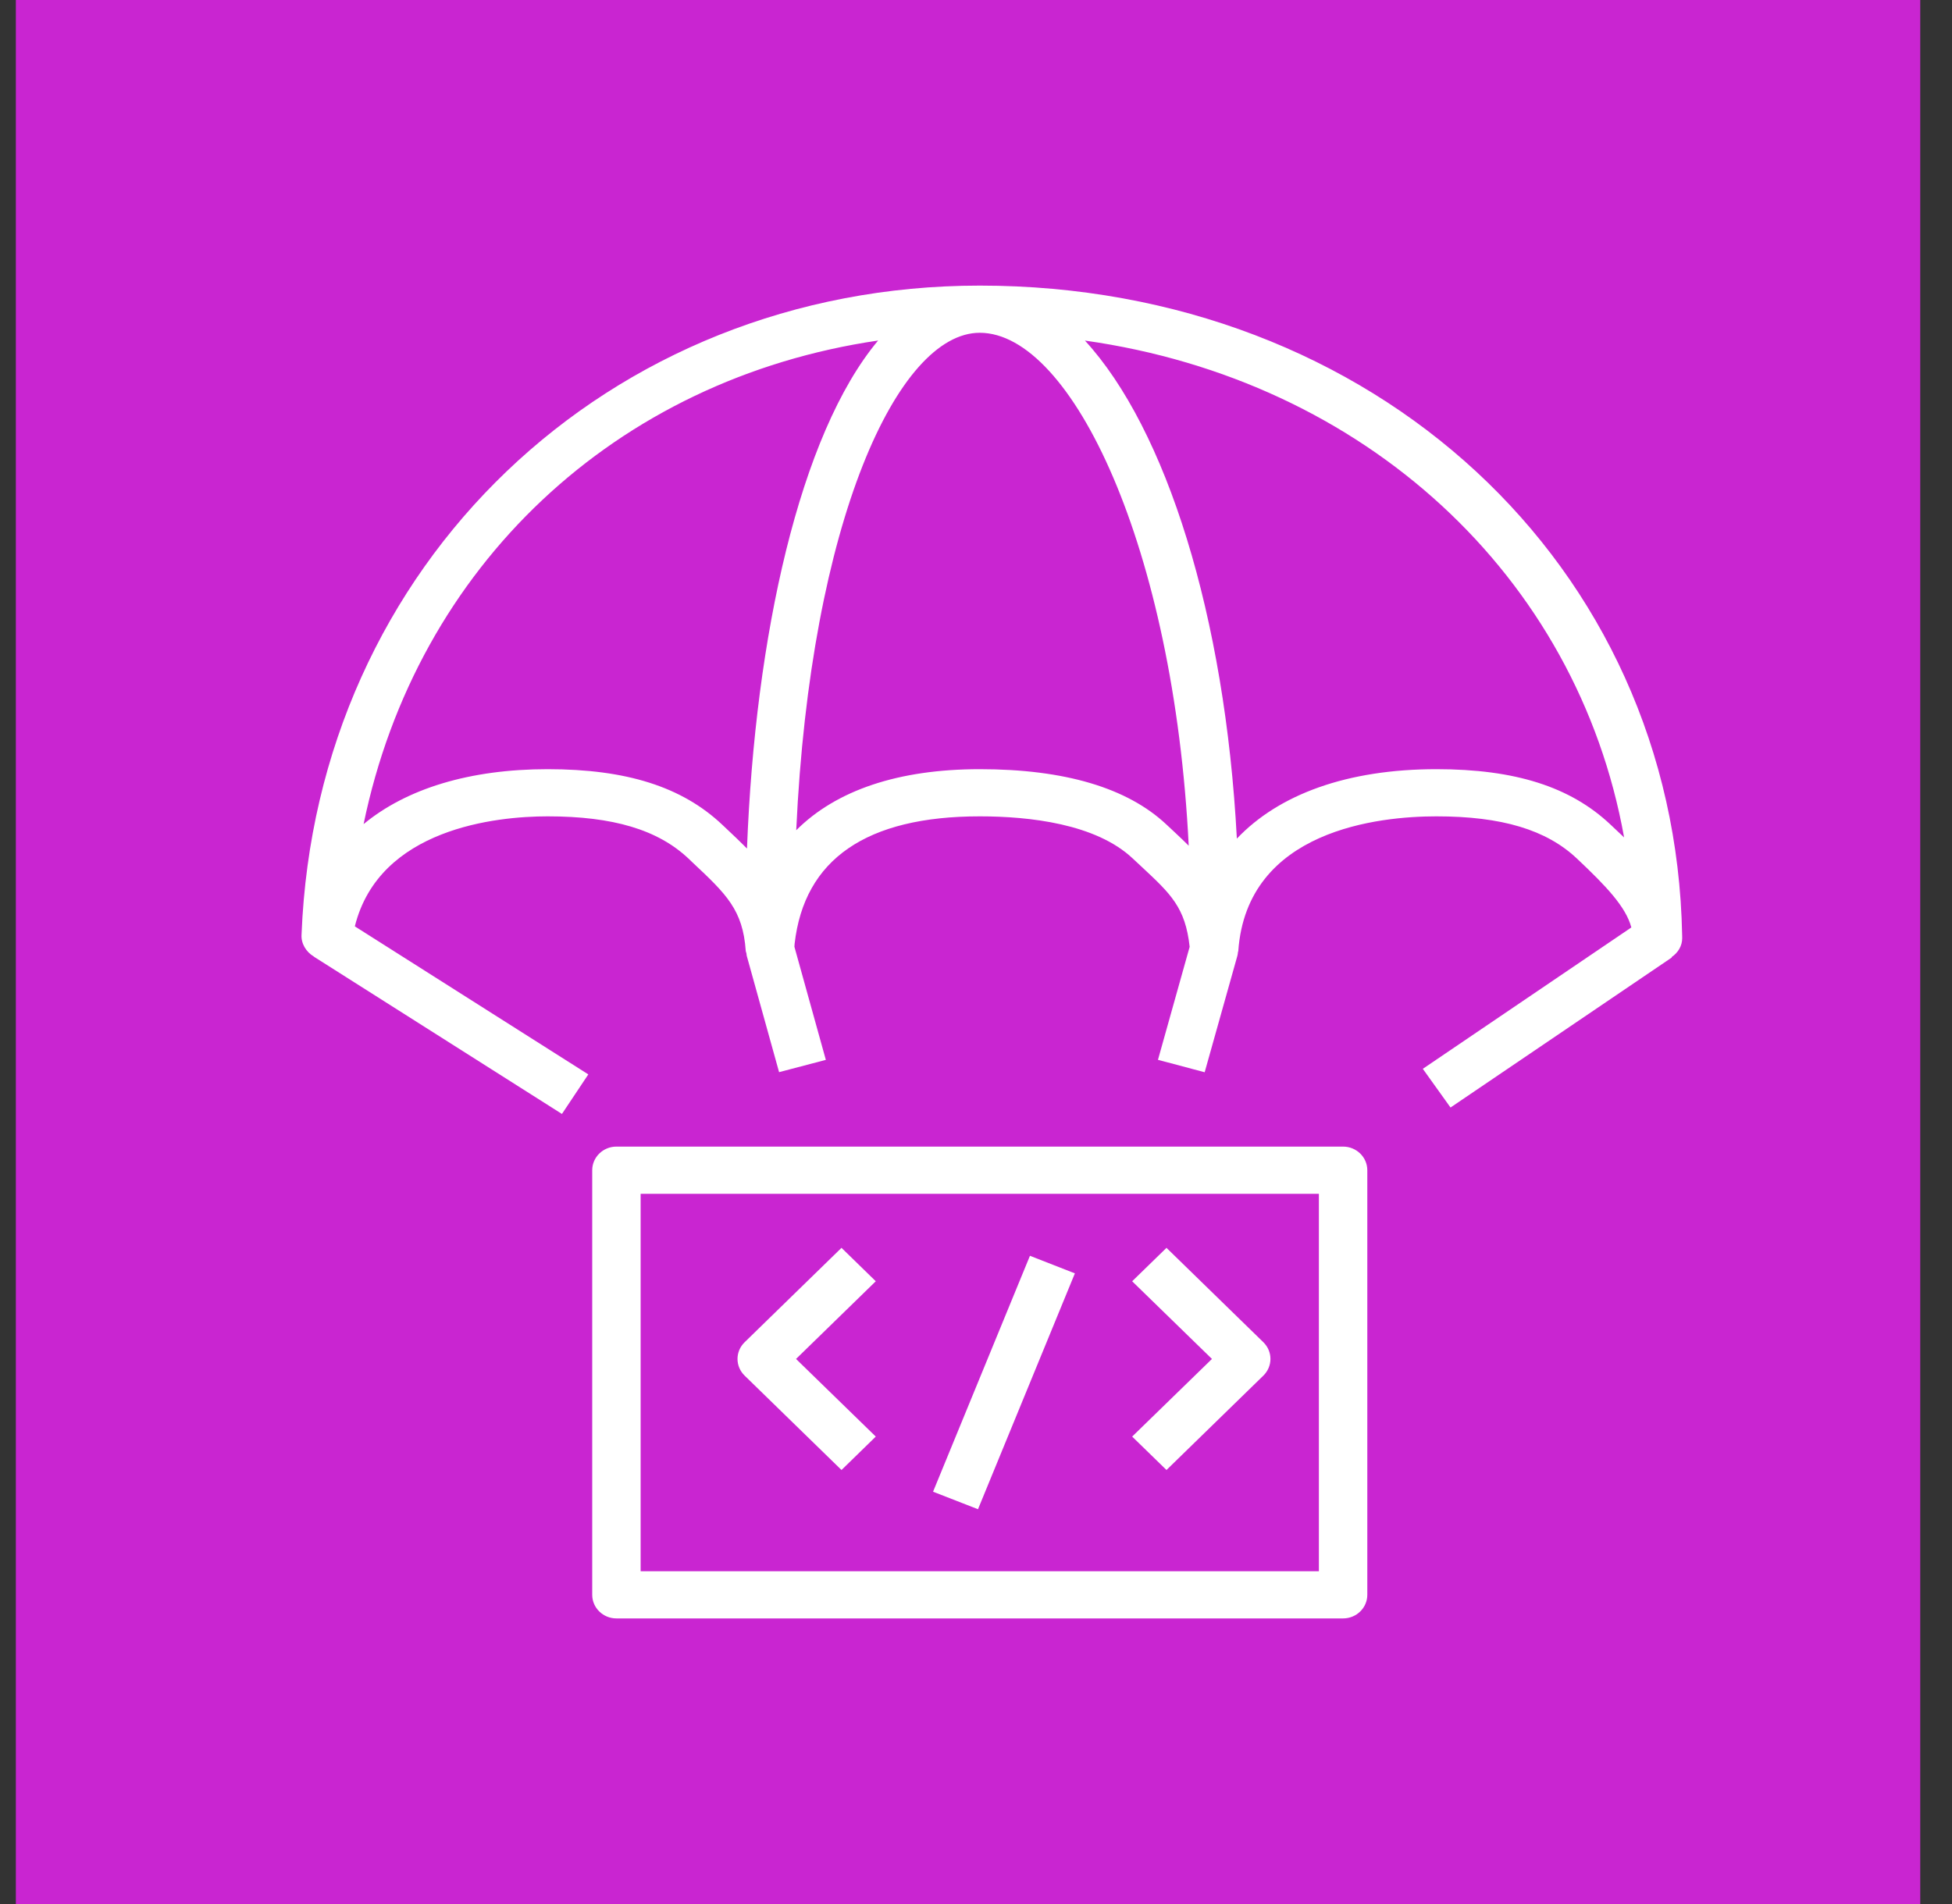
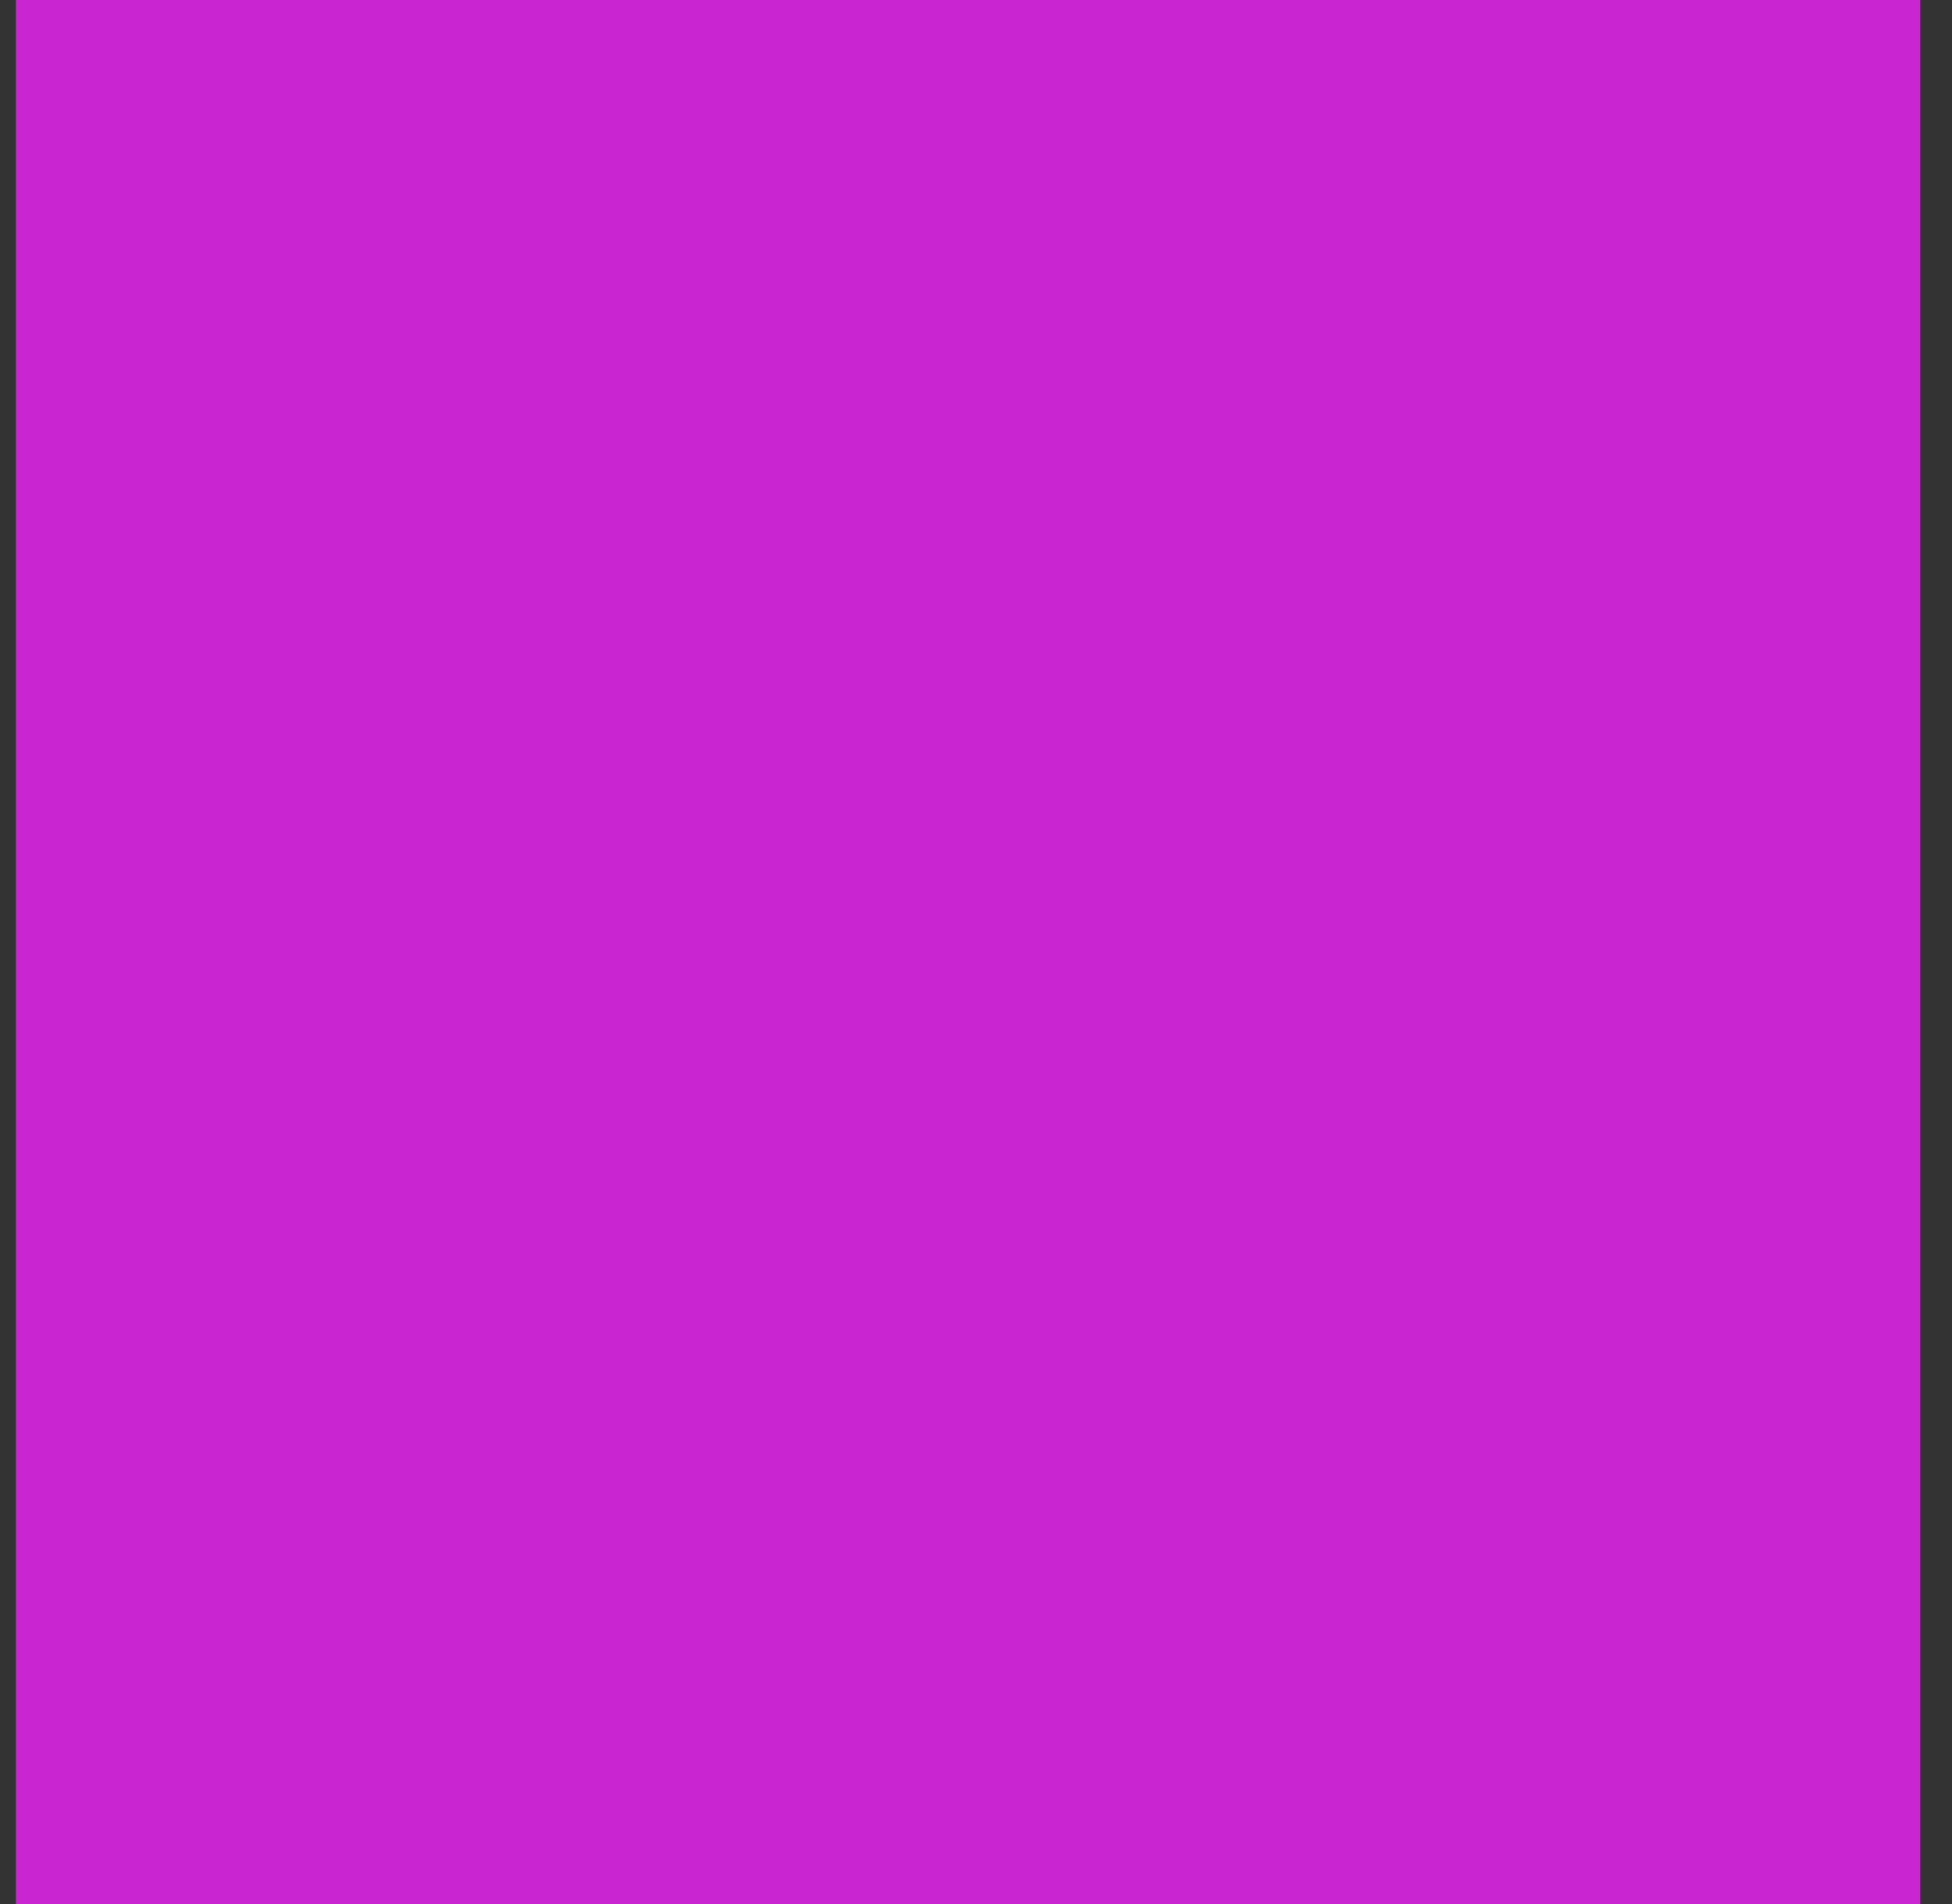
<svg xmlns="http://www.w3.org/2000/svg" width="41" height="40" viewBox="0 0 41 40" fill="none">
  <rect x="0" y="0" width="41" height="40" fill="#333333" stroke="none" />
  <rect x="0.333" width="40" height="40" fill="#C925D1" />
-   <path fill-rule="evenodd" clip-rule="evenodd" d="M13.456 33.009H27.702V25.08H13.456V33.009ZM28.21 24.088H12.947C12.667 24.088 12.439 24.311 12.439 24.584V33.504C12.439 33.778 12.667 34 12.947 34H28.21C28.491 34 28.719 33.778 28.719 33.504V24.584C28.719 24.311 28.491 24.088 28.21 24.088ZM20.542 31.706L19.598 31.338L21.633 26.382L22.577 26.751L20.542 31.706ZM23.78 30.18L25.456 28.549L23.78 26.917L24.501 26.215L26.536 28.198C26.734 28.392 26.734 28.705 26.536 28.899L24.501 30.882L23.78 30.18ZM15.64 28.899C15.441 28.705 15.441 28.392 15.64 28.198L17.675 26.215L18.395 26.917L16.72 28.549L18.395 30.18L17.675 30.882L15.64 28.899ZM33.828 17.324C32.986 16.529 31.825 16.159 30.171 16.159C28.302 16.159 26.864 16.685 25.979 17.618C25.733 12.936 24.492 9.01 22.788 7.155C28.664 7.985 33.125 12.093 34.113 17.593C34.019 17.502 33.923 17.413 33.828 17.324ZM24.684 17.494L24.501 17.323C23.68 16.551 22.362 16.159 20.579 16.159C18.864 16.159 17.561 16.605 16.724 17.442C17.024 10.943 18.862 6.991 20.579 6.991C22.514 6.991 24.658 11.507 24.968 17.767C24.876 17.677 24.785 17.587 24.684 17.494ZM15.69 17.826C15.554 17.688 15.41 17.552 15.258 17.409L15.167 17.323C14.324 16.529 13.16 16.159 11.503 16.159C9.863 16.159 8.537 16.569 7.637 17.313C8.756 11.889 12.929 7.963 18.444 7.154C16.792 9.129 15.86 13.381 15.69 17.826ZM35.333 19.709C35.333 19.69 35.333 19.67 35.332 19.651C35.188 11.866 28.856 6 20.579 6C12.763 6 6.64 11.866 6.334 19.63C6.32 19.822 6.43 19.999 6.592 20.095L6.591 20.096L6.602 20.103C6.607 20.106 6.609 20.109 6.613 20.111L11.803 23.402L12.357 22.571L7.453 19.461C7.966 17.402 10.424 17.15 11.503 17.15C12.879 17.15 13.818 17.432 14.459 18.035L14.55 18.122C15.253 18.782 15.604 19.113 15.664 19.979C15.665 19.996 15.675 20.01 15.678 20.027C15.681 20.044 15.681 20.062 15.684 20.077L16.364 22.524L17.346 22.266L16.686 19.89L16.69 19.829C16.891 18.051 18.2 17.15 20.579 17.15C21.617 17.15 23.017 17.304 23.792 18.035L23.981 18.211C24.59 18.779 24.897 19.064 24.987 19.886V19.893L24.322 22.265L25.303 22.526L25.99 20.079C25.998 20.052 25.999 20.028 26.002 20.003C26.003 19.995 26.009 19.988 26.009 19.98C26.19 17.426 28.98 17.15 30.171 17.15C31.543 17.15 32.48 17.432 33.12 18.035C33.736 18.615 34.151 19.052 34.265 19.484L29.885 22.454L30.467 23.267L35.115 20.115L35.11 20.107C35.242 20.018 35.333 19.876 35.333 19.709Z" fill="white" />
</svg>